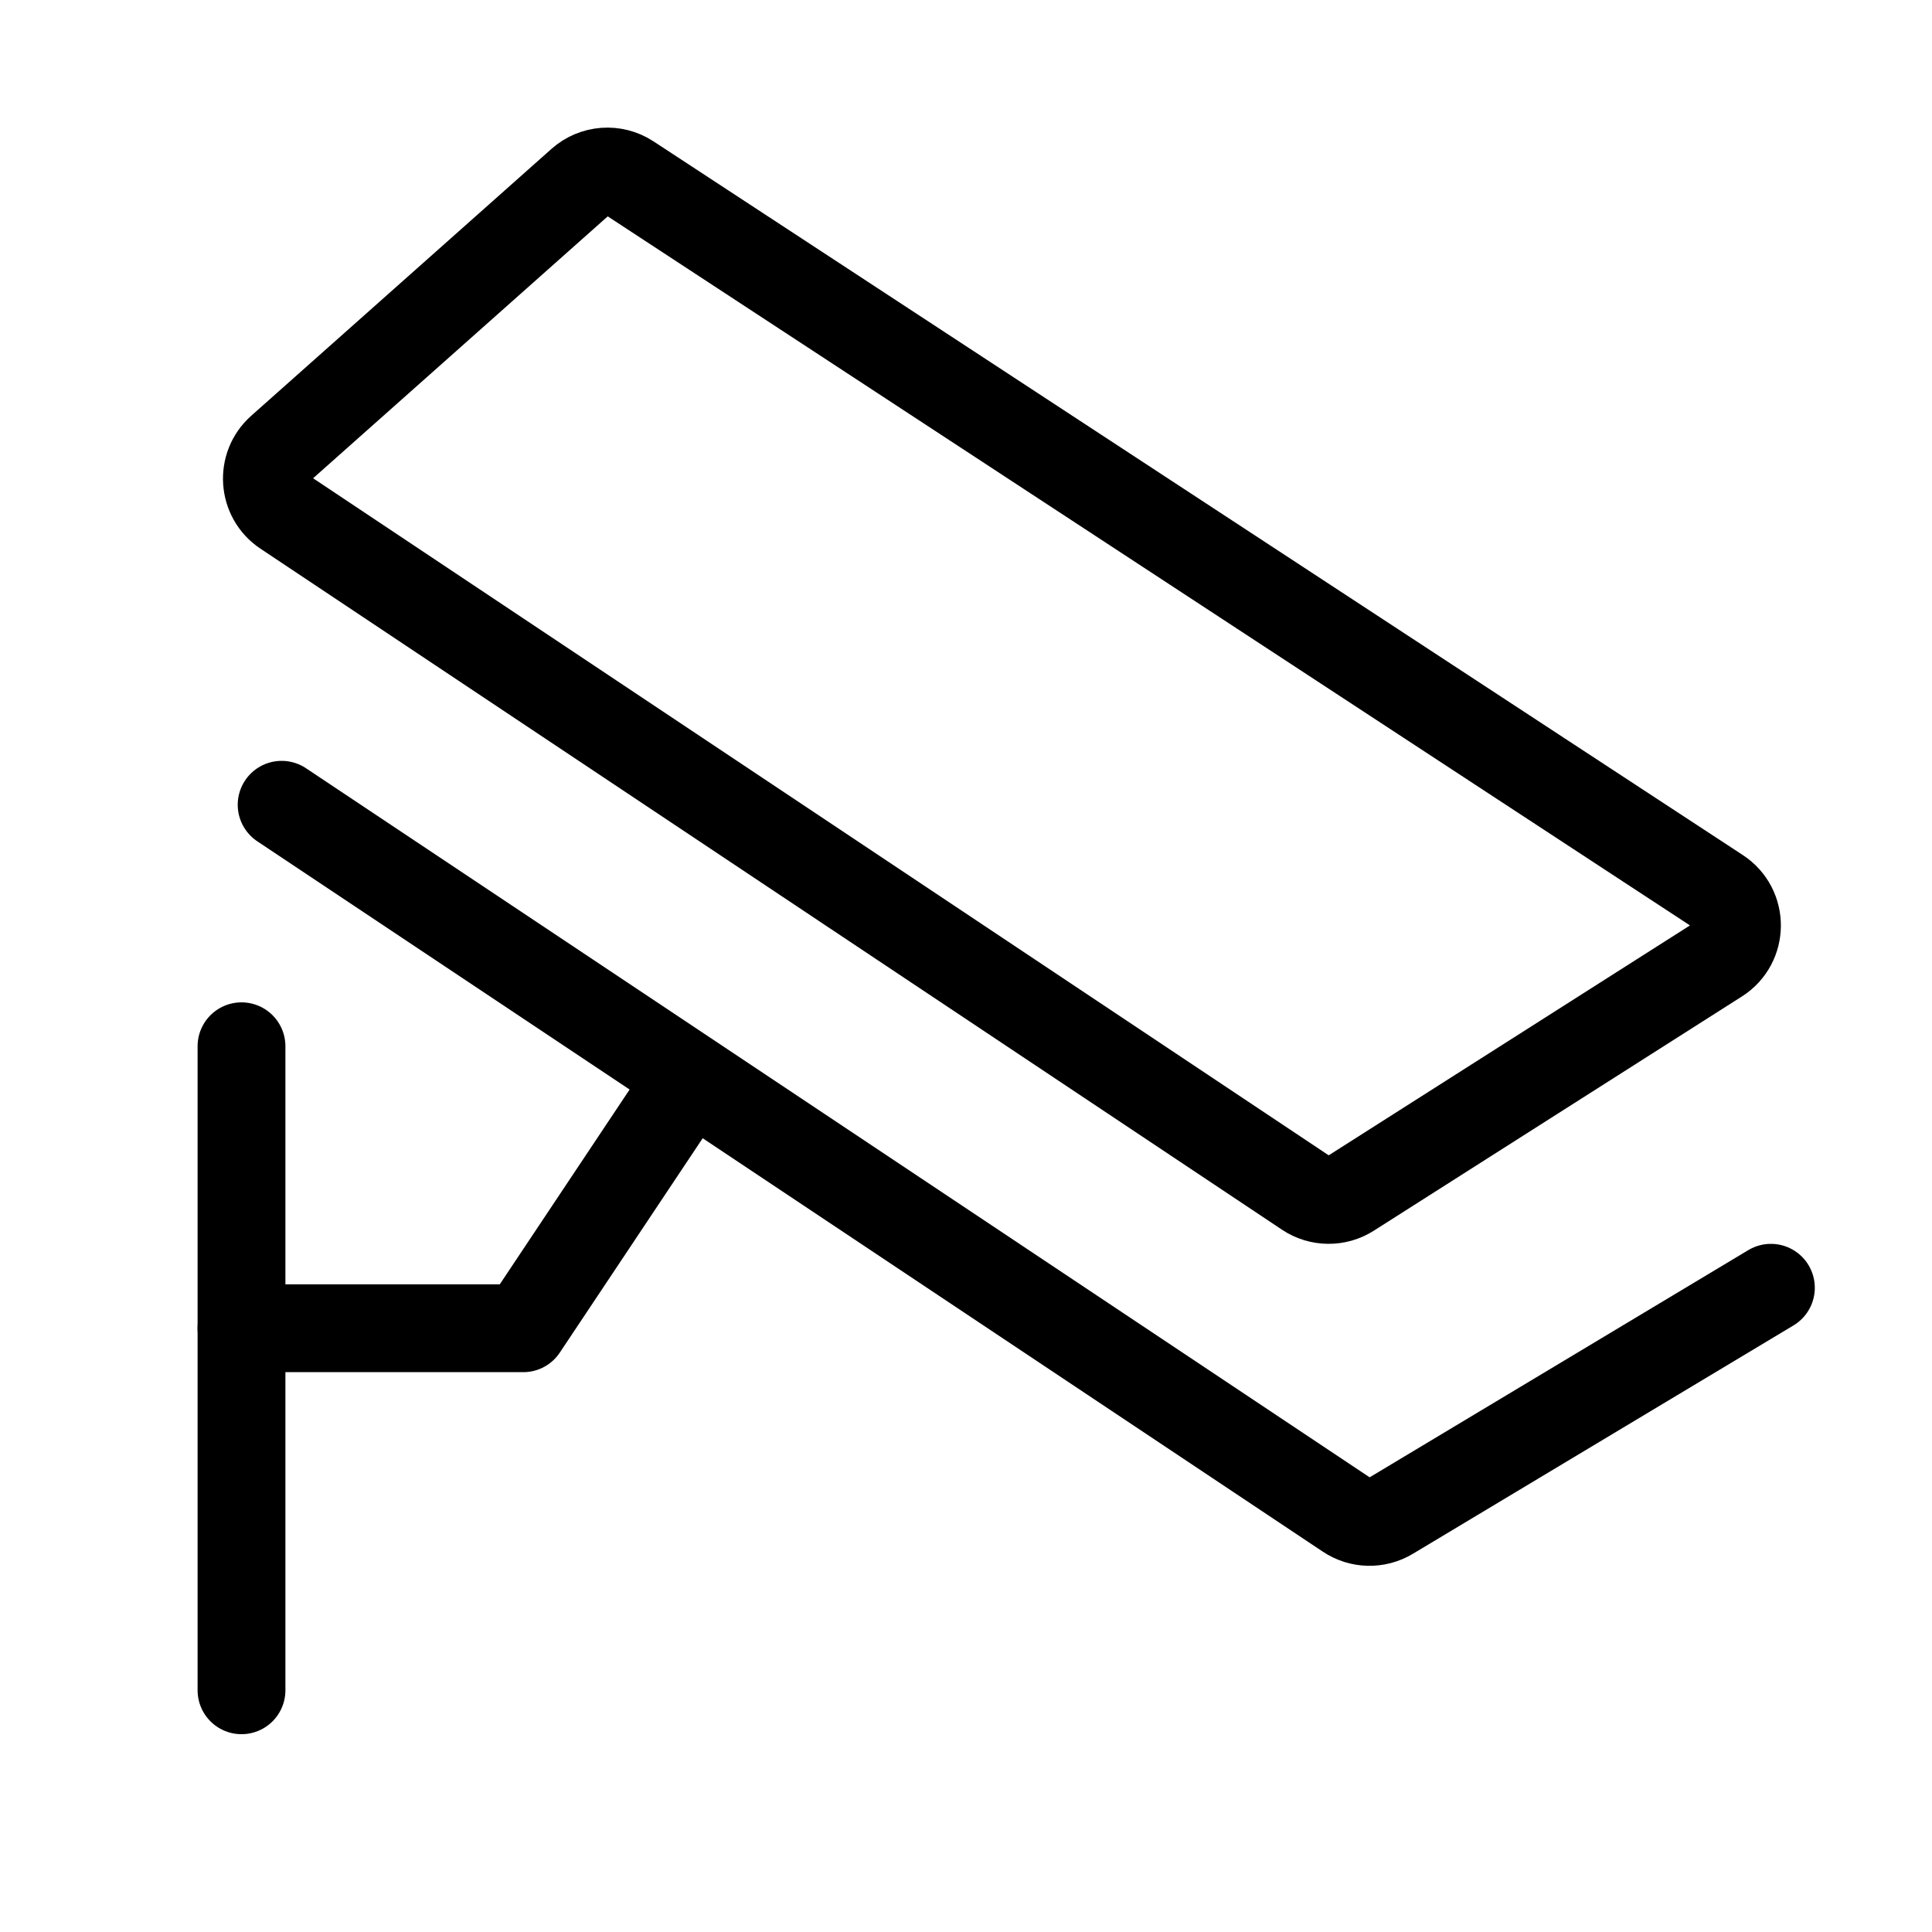
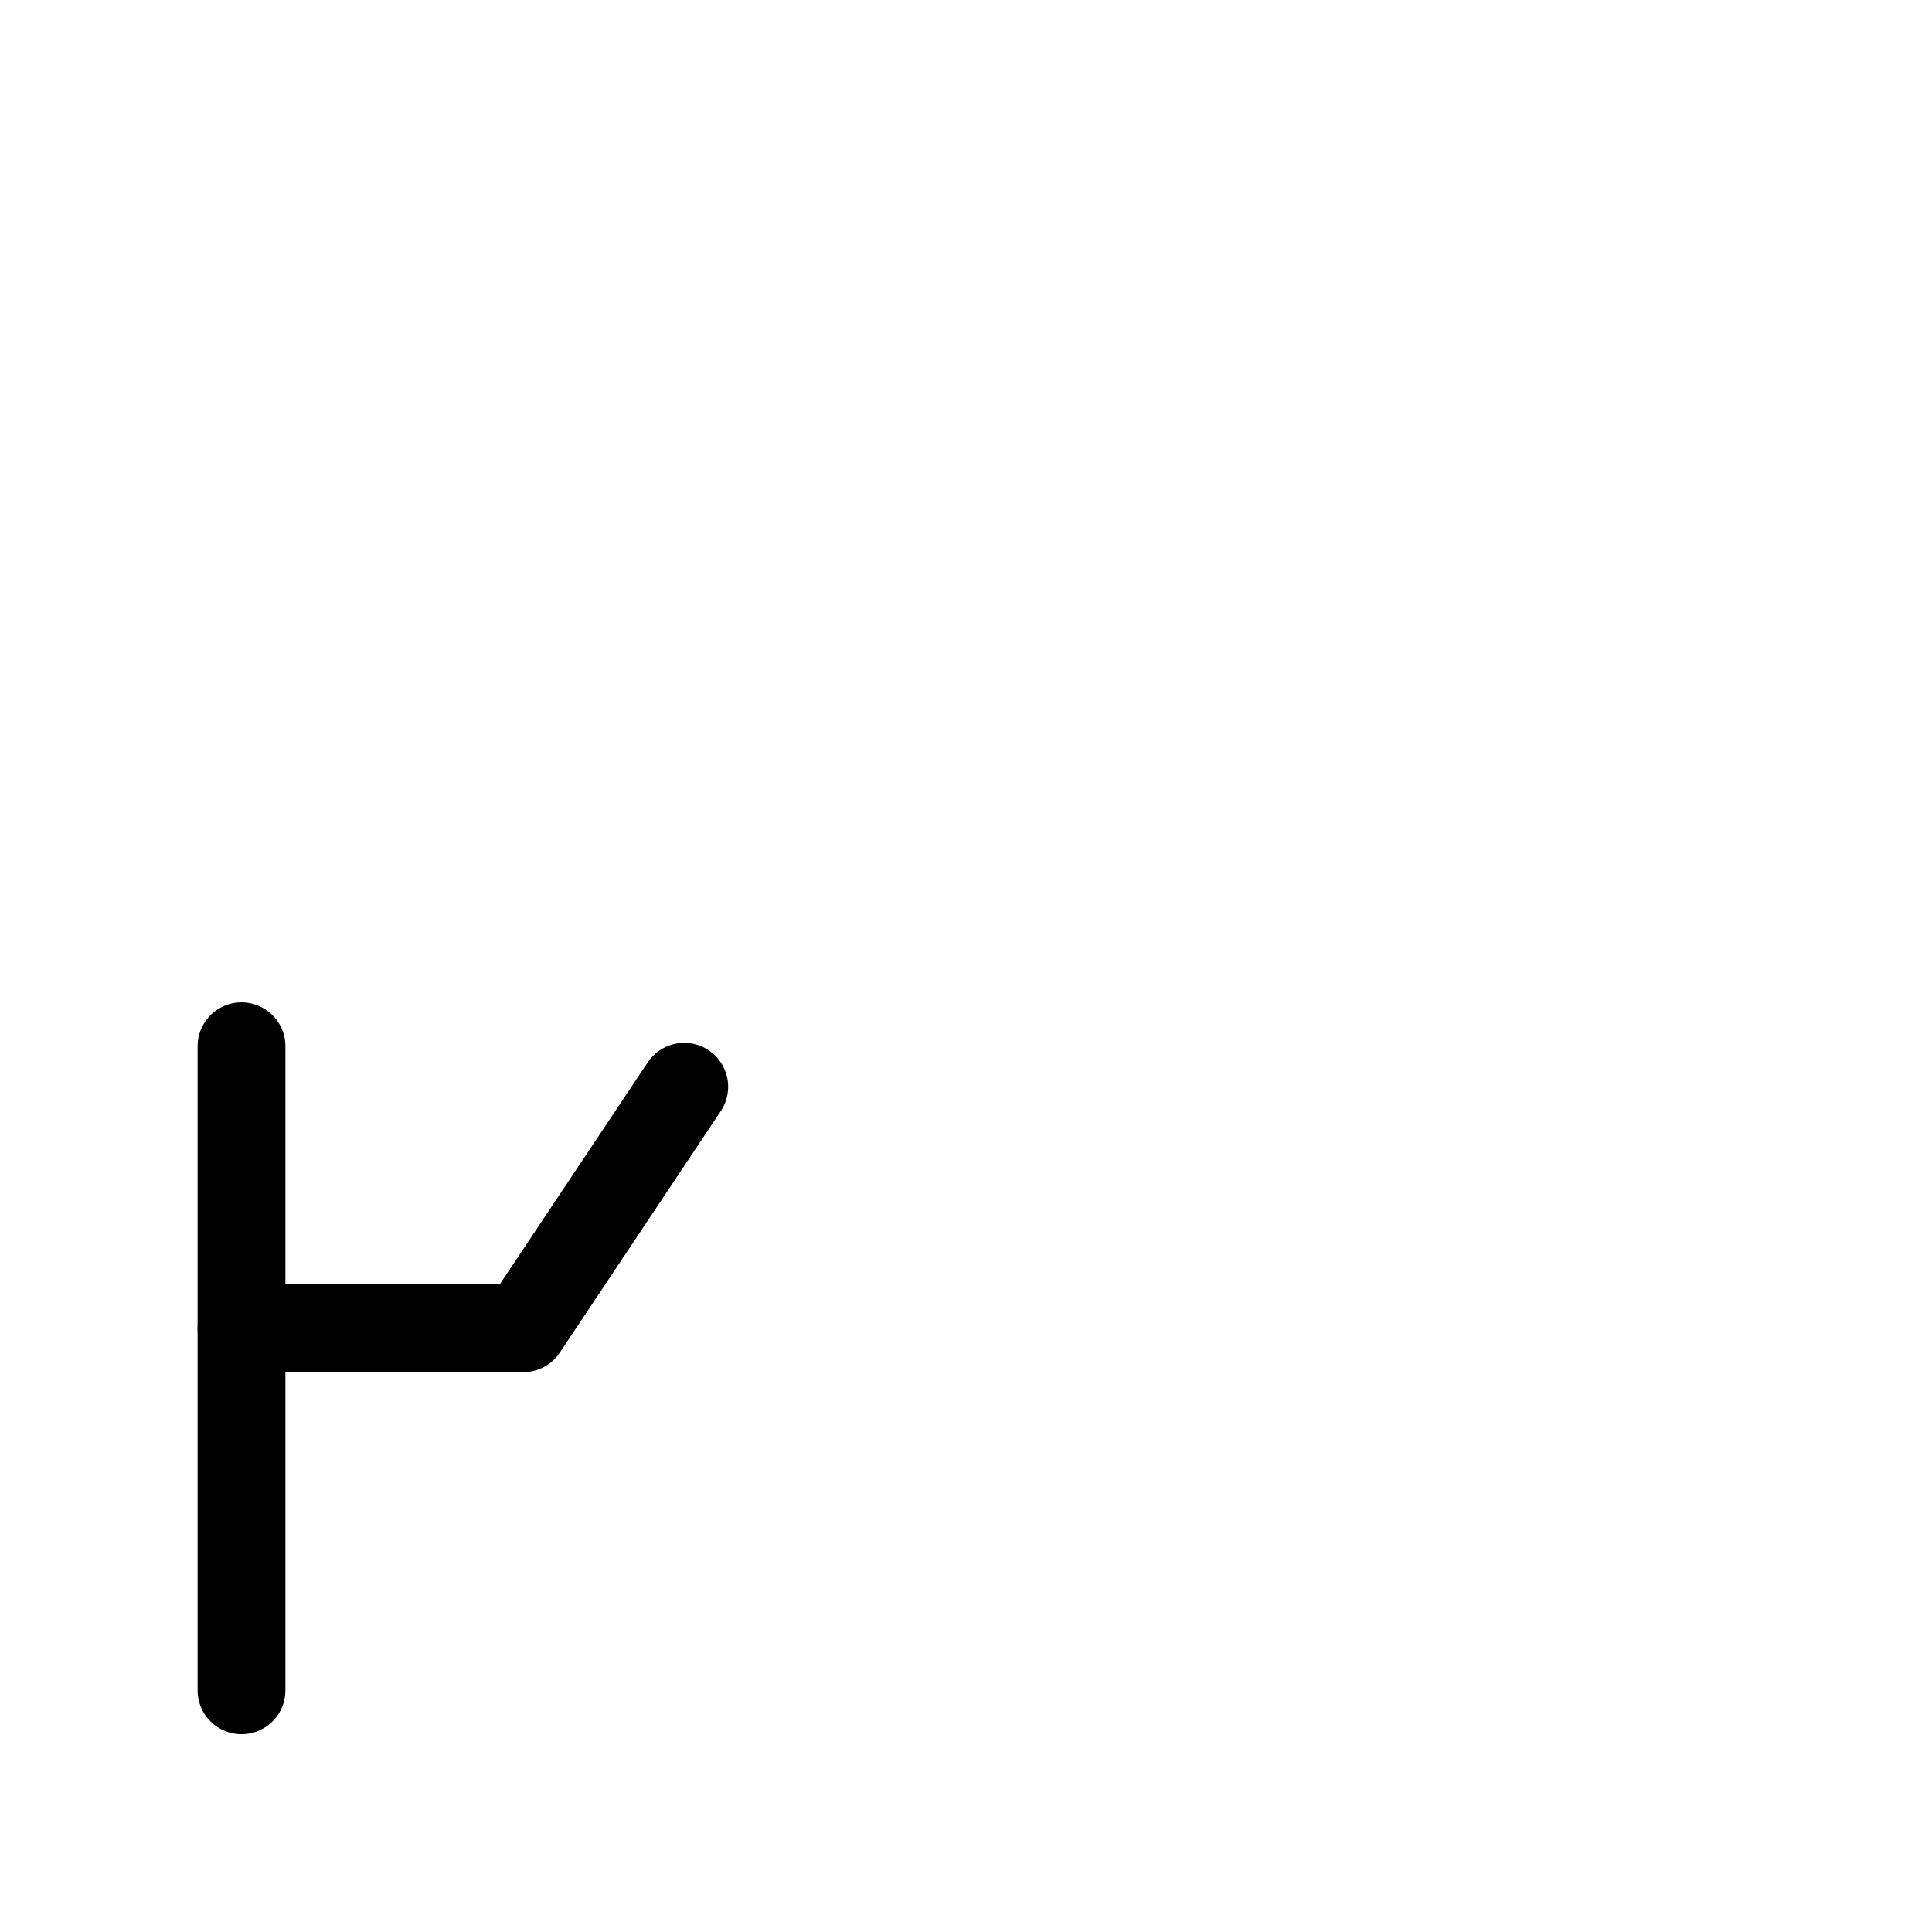
<svg xmlns="http://www.w3.org/2000/svg" width="44" height="44" viewBox="0 0 44 44" fill="none">
  <path d="M5.5 23.828V38.495" stroke="#FAC000" style="stroke:#FAC000;stroke:color(display-p3 0.98 0.753 0);stroke-opacity:1;" stroke-width="2" stroke-linecap="round" stroke-linejoin="round" />
  <path d="M5.5 30.25H11.917L15.583 24.75" stroke="#FAC000" style="stroke:#FAC000;stroke:color(display-p3 0.98 0.753 0);stroke-opacity:1;" stroke-width="2" stroke-linecap="round" stroke-linejoin="round" />
-   <path d="M6.414 18.328L30.681 34.506C30.976 34.703 31.358 34.712 31.661 34.53L40.331 29.328" stroke="#FAC000" style="stroke:#FAC000;stroke:color(display-p3 0.98 0.753 0);stroke-opacity:1;" stroke-width="2" stroke-linecap="round" stroke-linejoin="round" />
-   <path d="M6.486 11.664C5.987 11.331 5.937 10.615 6.386 10.216L13.224 4.138C13.533 3.863 13.989 3.829 14.335 4.056L39.144 20.31C39.701 20.675 39.695 21.493 39.134 21.85L30.752 27.184C30.446 27.379 30.053 27.375 29.751 27.174L6.486 11.664Z" stroke="#FAC000" style="stroke:#FAC000;stroke:color(display-p3 0.98 0.753 0);stroke-opacity:1;" stroke-width="2" />
</svg>